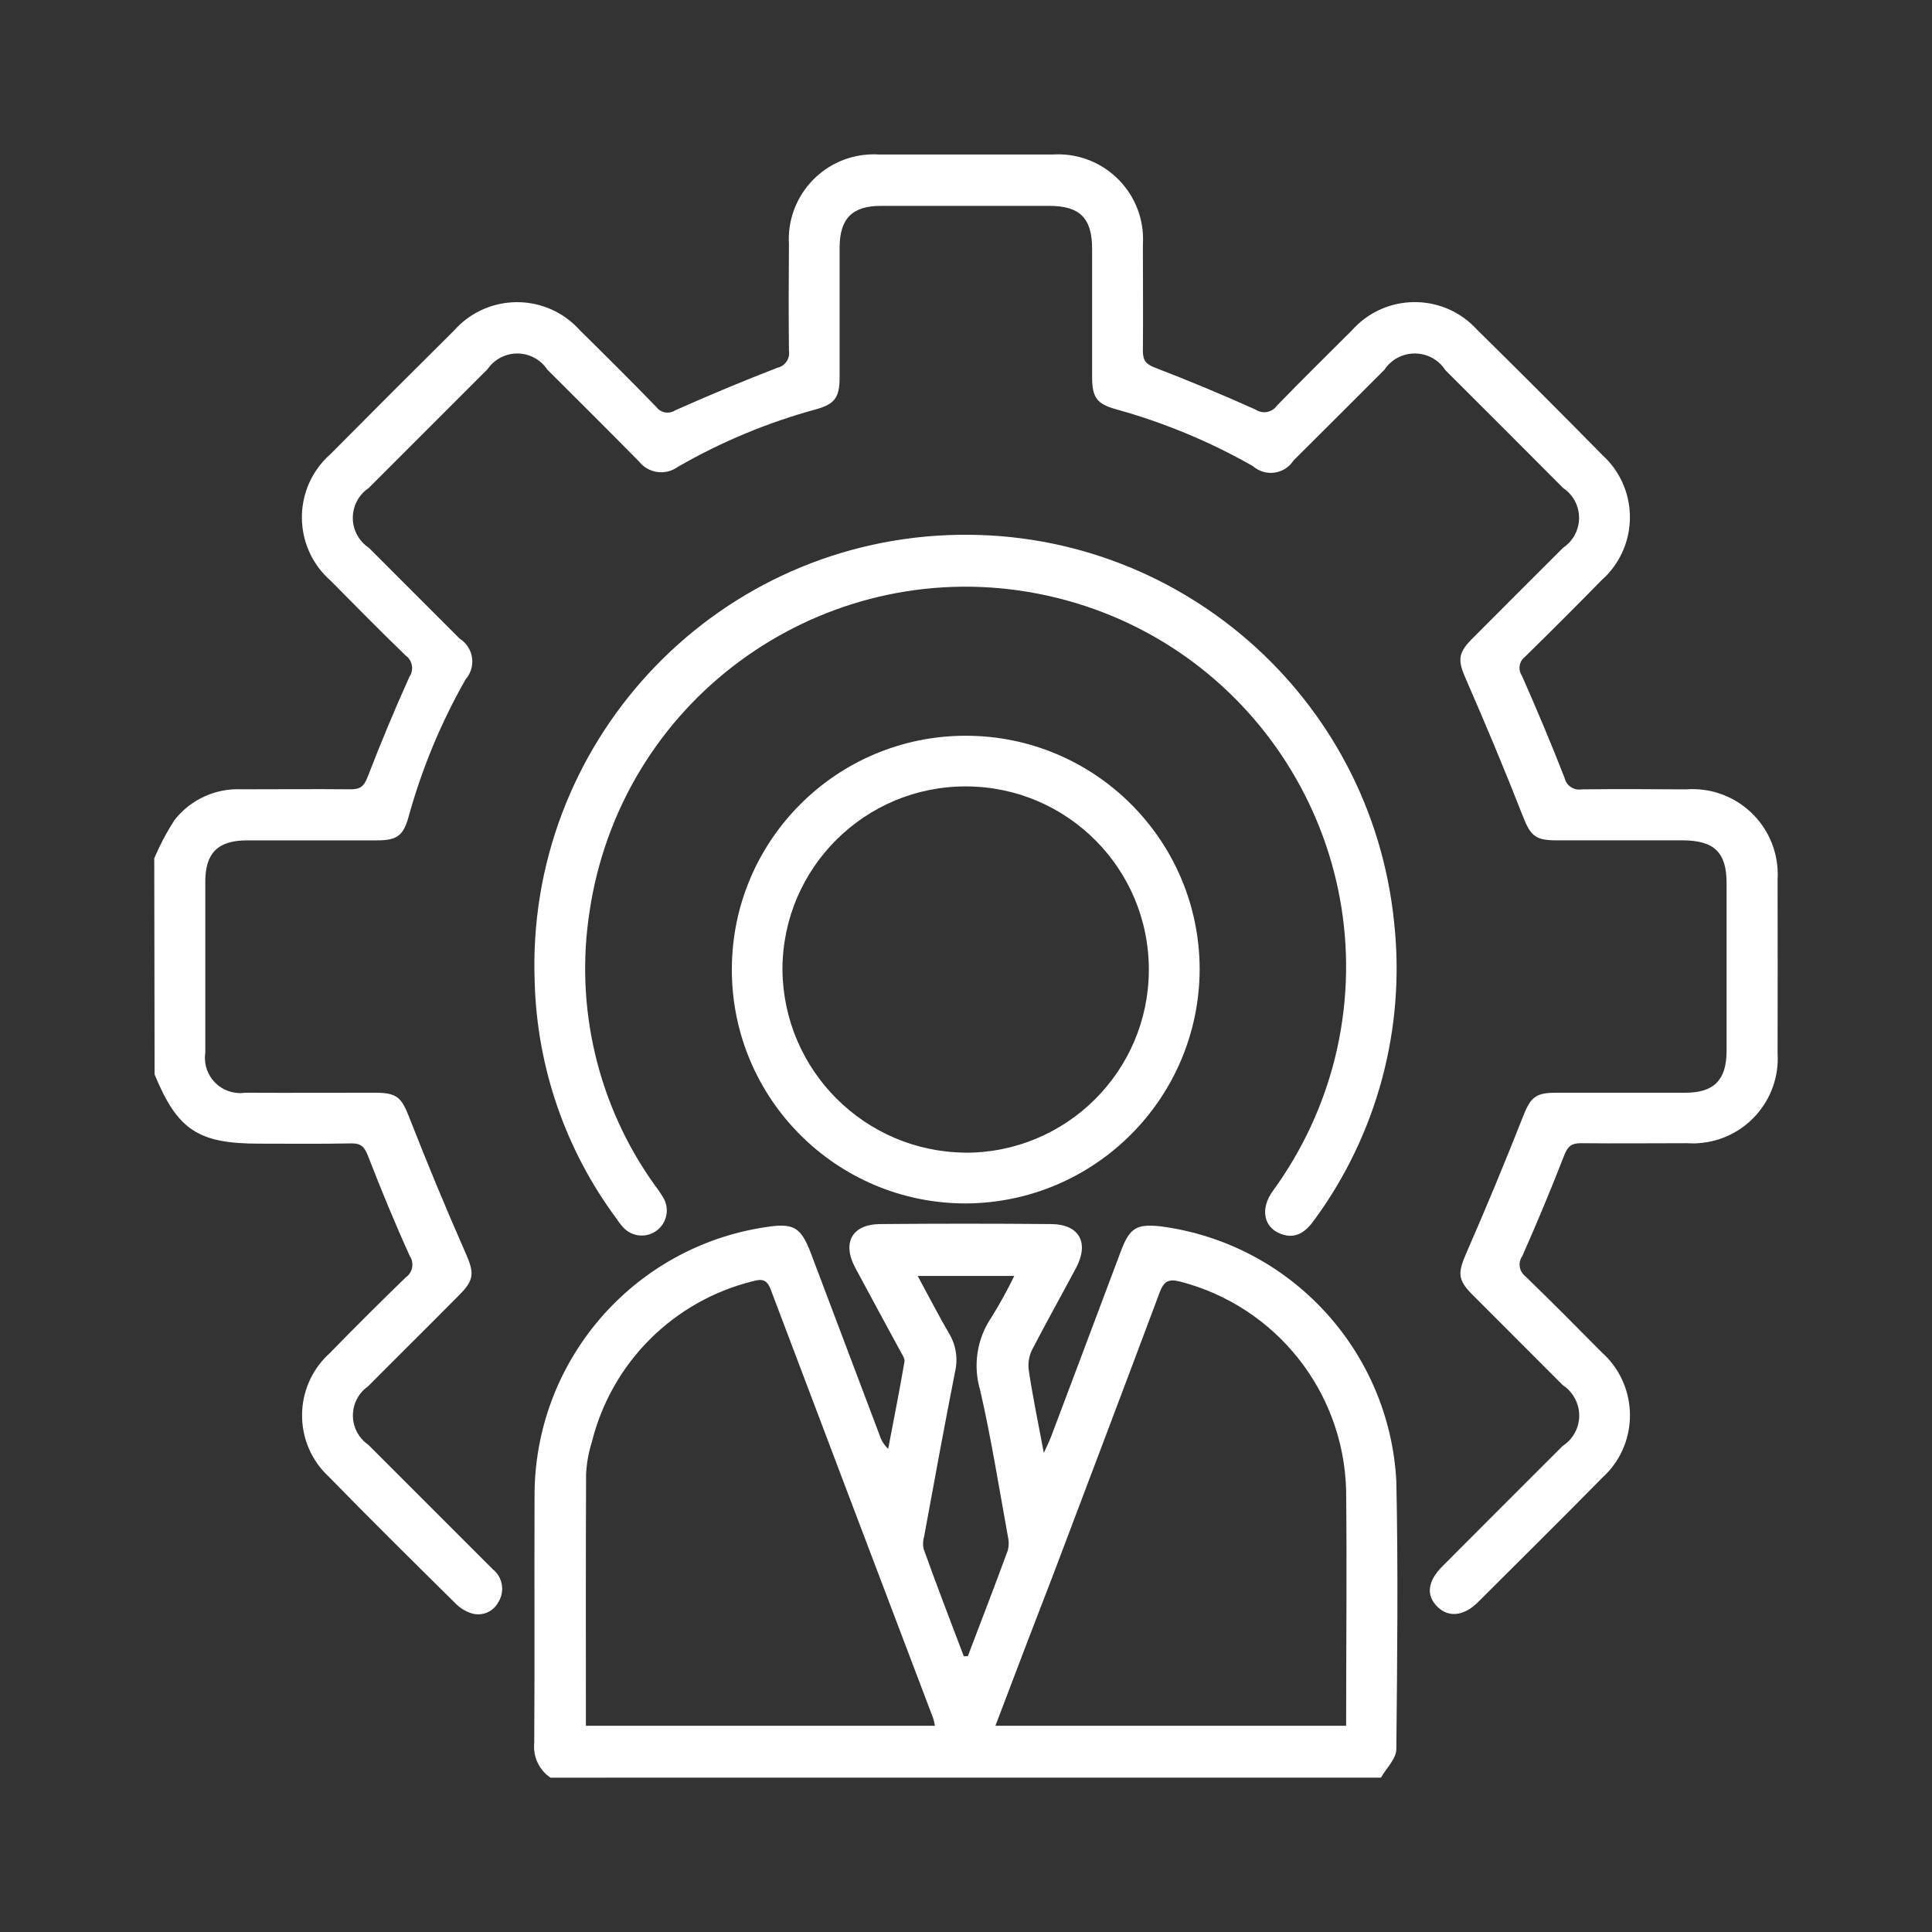
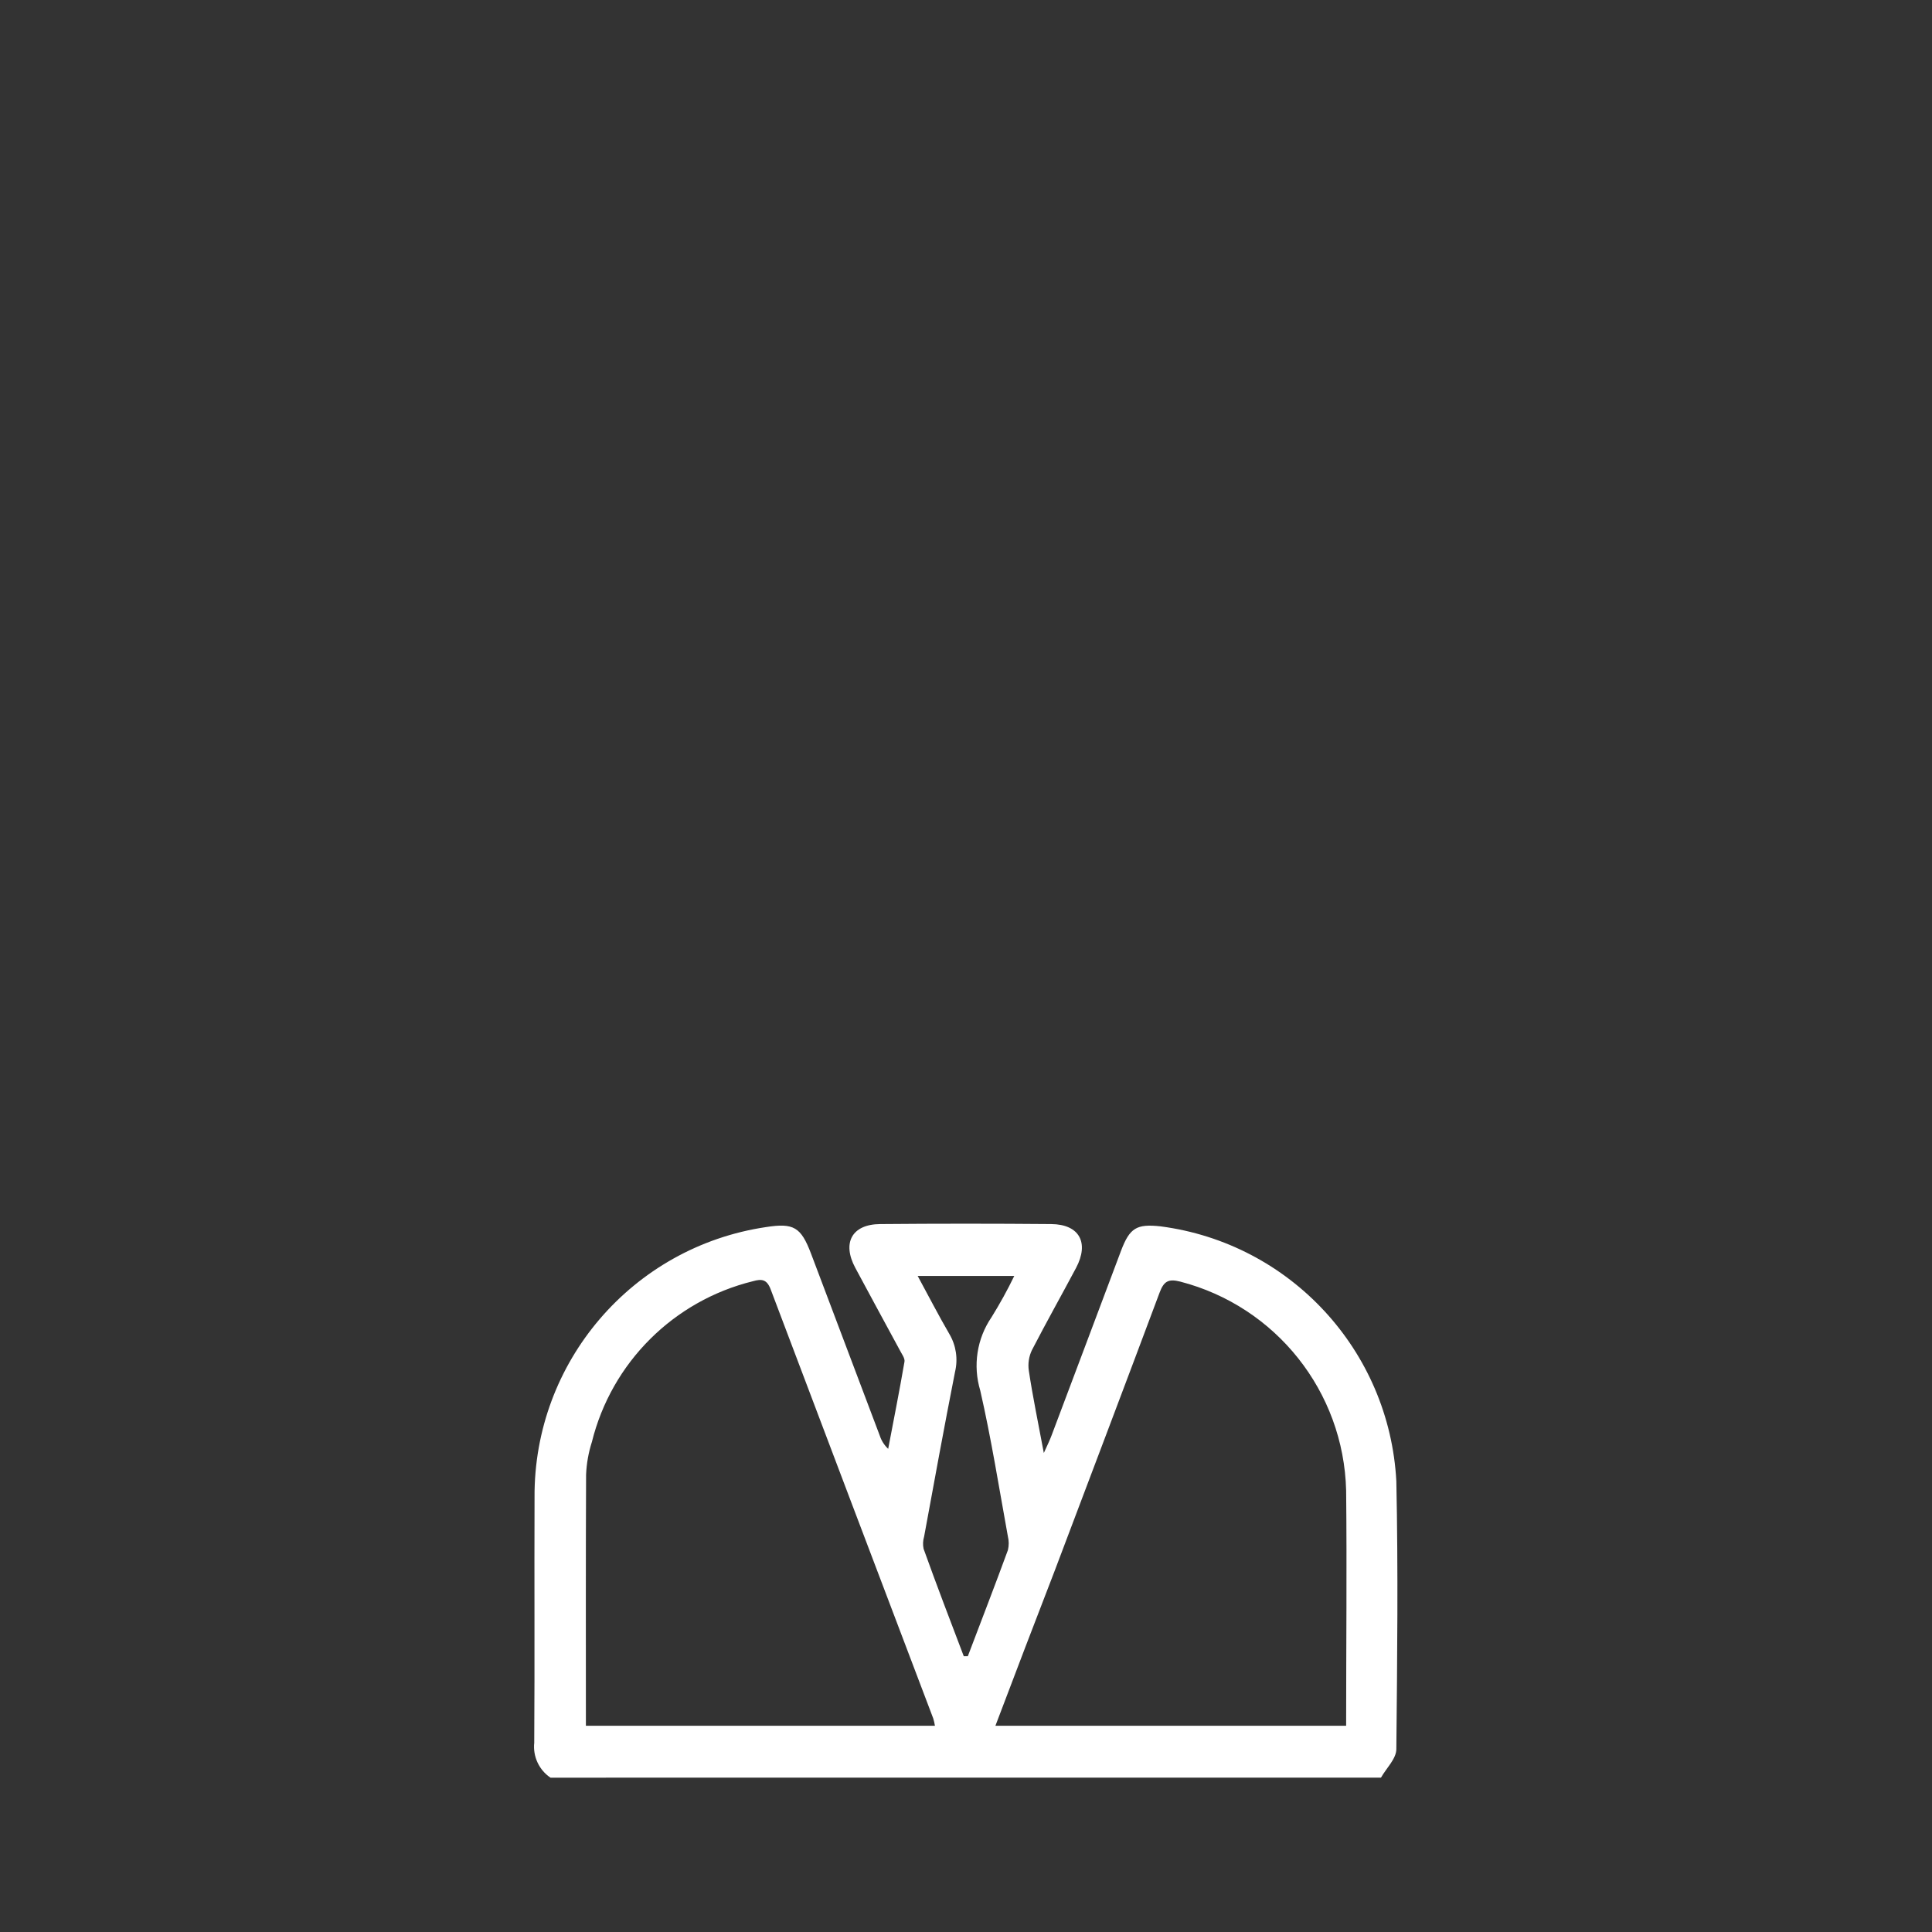
<svg xmlns="http://www.w3.org/2000/svg" version="1.1" id="Layer_1" x="0px" y="0px" width="50px" height="50px" viewBox="0 0 50 50" enable-background="new 0 0 50 50" xml:space="preserve">
  <rect x="0" y="0" width="50" height="50" fill="#333333" stroke="none" />
  <g transform="translate(-7059.111 -593.595)">
-     <path fill="#FFFFFF" d="M7063.103,615.81c0.146-0.348,0.324-0.683,0.53-1c0.415-0.525,1.058-0.819,1.727-0.788   c0.943,0,1.887-0.009,2.83,0c0.247,0,0.343-0.081,0.432-0.312c0.339-0.877,0.7-1.748,1.085-2.6c0.123-0.181,0.078-0.426-0.1-0.552   c-0.658-0.637-1.3-1.288-1.946-1.941c-0.902-0.796-0.988-2.173-0.192-3.076c0.062-0.07,0.128-0.136,0.198-0.197   c1.058-1.067,2.122-2.13,3.19-3.19c0.797-0.904,2.176-0.99,3.08-0.193c0.068,0.061,0.133,0.125,0.193,0.193   c0.662,0.653,1.322,1.308,1.969,1.976c0.115,0.153,0.329,0.189,0.488,0.083c0.872-0.386,1.752-0.757,2.642-1.1   c0.201-0.044,0.333-0.238,0.3-0.441c-0.01-0.916-0.008-1.832,0-2.748c-0.075-1.213,0.848-2.256,2.061-2.331   c0.096-0.006,0.192-0.006,0.288,0.001c1.49,0,2.98,0,4.471,0c1.213-0.08,2.261,0.838,2.34,2.051c0.006,0.095,0.006,0.191,0,0.286   c0,0.916,0.008,1.832,0,2.748c0,0.246,0.08,0.342,0.313,0.431c0.877,0.338,1.748,0.7,2.603,1.085   c0.181,0.122,0.424,0.078,0.551-0.1c0.638-0.658,1.289-1.3,1.938-1.946c0.797-0.901,2.173-0.986,3.074-0.189   c0.06,0.053,0.115,0.109,0.17,0.168c1.091,1.074,2.174,2.157,3.248,3.249c0.888,0.811,0.946,2.187,0.138,3.073   c-0.045,0.05-0.095,0.098-0.146,0.143c-0.66,0.673-1.327,1.34-2,2c-0.151,0.116-0.188,0.331-0.08,0.489   c0.385,0.872,0.756,1.752,1.103,2.642c0.045,0.201,0.235,0.332,0.438,0.3c0.899-0.011,1.801-0.006,2.707,0   c1.216-0.092,2.274,0.819,2.367,2.035c0.008,0.105,0.009,0.21,0.002,0.315c0.003,1.49,0.003,2.98,0,4.471   c0.077,1.215-0.843,2.26-2.056,2.336c-0.097,0.008-0.19,0.006-0.287,0c-0.916,0-1.832,0.01-2.748,0   c-0.25,0-0.342,0.088-0.432,0.316c-0.341,0.877-0.702,1.744-1.083,2.604c-0.119,0.168-0.084,0.397,0.077,0.523   c0.668,0.646,1.323,1.307,1.977,1.968c0.899,0.8,0.98,2.179,0.183,3.078c-0.054,0.06-0.106,0.114-0.166,0.167   c-1.063,1.082-2.144,2.148-3.218,3.221c-0.363,0.362-0.757,0.404-1.044,0.127c-0.31-0.301-0.265-0.671,0.133-1.065   c1.032-1.035,2.063-2.068,3.101-3.103c0.438-0.283,0.562-0.867,0.274-1.304c-0.069-0.108-0.165-0.203-0.274-0.274   c-0.78-0.785-1.565-1.563-2.348-2.351c-0.376-0.379-0.361-0.563-0.146-1.06c0.506-1.157,0.992-2.328,1.457-3.508   c0.199-0.508,0.313-0.643,0.849-0.645c1.121,0,2.241,0,3.362,0c0.744,0,1.067-0.33,1.069-1.079c0-1.448,0-2.898,0-4.348   c0-0.791-0.319-1.1-1.127-1.105c-1.093,0-2.188,0-3.28,0c-0.564,0-0.672-0.13-0.879-0.659c-0.461-1.179-0.951-2.347-1.457-3.507   c-0.213-0.484-0.223-0.67,0.162-1.055c0.779-0.785,1.565-1.565,2.349-2.35c0.429-0.286,0.543-0.865,0.258-1.292   c-0.067-0.102-0.155-0.189-0.258-0.257c-1.013-1.018-2.026-2.033-3.044-3.046c-0.279-0.438-0.863-0.566-1.305-0.285   c-0.108,0.071-0.205,0.164-0.275,0.273c-0.784,0.781-1.563,1.567-2.352,2.348c-0.209,0.325-0.644,0.418-0.967,0.208   c-0.03-0.02-0.062-0.042-0.088-0.065c-1.115-0.635-2.308-1.129-3.545-1.471c-0.487-0.137-0.61-0.3-0.612-0.822   c0-1.107,0-2.215,0-3.322c0-0.8-0.313-1.118-1.115-1.118c-1.449,0-2.898,0-4.349,0c-0.744,0-1.068,0.328-1.071,1.079   c0,1.121,0,2.242,0,3.363c0,0.515-0.123,0.688-0.614,0.824c-1.252,0.342-2.456,0.844-3.58,1.493   c-0.315,0.225-0.751,0.164-0.993-0.139c-0.787-0.8-1.582-1.589-2.375-2.38c-0.284-0.431-0.864-0.549-1.294-0.265   c-0.101,0.067-0.188,0.153-0.257,0.253c-1.025,1.023-2.05,2.048-3.074,3.074c-0.426,0.287-0.54,0.864-0.254,1.291   c0.069,0.104,0.158,0.191,0.261,0.259c0.781,0.785,1.567,1.565,2.349,2.35c0.327,0.207,0.423,0.64,0.216,0.966   c-0.019,0.031-0.041,0.06-0.065,0.087c-0.635,1.117-1.13,2.308-1.472,3.546c-0.138,0.5-0.3,0.619-0.818,0.62   c-1.121,0-2.243,0-3.363,0c-0.754,0-1.082,0.325-1.083,1.066c0,1.477,0,2.956,0,4.43c-0.074,0.497,0.27,0.961,0.768,1.034   c0.087,0.014,0.175,0.014,0.263,0.001c1.121,0.006,2.243,0,3.363,0c0.576,0,0.685,0.128,0.888,0.646   c0.461,1.181,0.947,2.349,1.457,3.509c0.216,0.491,0.229,0.681-0.147,1.06c-0.79,0.8-1.586,1.584-2.376,2.38   c-0.418,0.291-0.522,0.866-0.231,1.284c0.064,0.093,0.145,0.172,0.237,0.235c1.072,1.073,2.145,2.146,3.219,3.219   c0.258,0.207,0.319,0.576,0.141,0.854c-0.135,0.255-0.435,0.373-0.707,0.281c-0.154-0.052-0.293-0.14-0.406-0.257   c-1.1-1.088-2.2-2.174-3.276-3.277c-0.875-0.814-0.922-2.188-0.106-3.063c0.04-0.043,0.082-0.084,0.125-0.123   c0.65-0.666,1.309-1.322,1.975-1.969c0.18-0.125,0.227-0.371,0.105-0.554c-0.388-0.854-0.746-1.727-1.085-2.6   c-0.089-0.229-0.184-0.319-0.431-0.314c-0.792,0.017-1.586,0.007-2.379,0.007c-1.584,0-2.116-0.353-2.709-1.791L7063.103,615.81z" />
    <path fill="#FFFFFF" d="M7073.358,639.601c-0.297-0.199-0.459-0.549-0.421-0.904c0.014-2.119,0-4.236,0.008-6.355   c-0.021-3.496,2.532-6.477,5.989-6.99c0.719-0.113,0.906,0,1.167,0.688c0.593,1.572,1.186,3.143,1.78,4.713   c0.042,0.129,0.116,0.244,0.216,0.338c0.143-0.751,0.292-1.5,0.422-2.256c0.015-0.09-0.072-0.199-0.123-0.301   c-0.382-0.709-0.771-1.416-1.15-2.127c-0.348-0.648-0.086-1.127,0.641-1.133c1.476-0.013,2.952-0.013,4.43,0   c0.728,0.006,0.987,0.482,0.643,1.133c-0.378,0.711-0.773,1.412-1.143,2.129c-0.08,0.166-0.107,0.354-0.08,0.533   c0.1,0.67,0.24,1.336,0.388,2.129c0.103-0.222,0.155-0.334,0.2-0.453c0.602-1.594,1.199-3.188,1.8-4.785   c0.224-0.586,0.399-0.695,1.021-0.627c3.356,0.438,5.922,3.213,6.102,6.595c0.049,2.312,0.023,4.621,0,6.933   c0,0.25-0.258,0.493-0.398,0.74L7073.358,639.601z M7074.274,638.258h9.033c-0.01-0.063-0.024-0.127-0.043-0.188   c-1.404-3.699-2.806-7.396-4.206-11.101c-0.1-0.269-0.234-0.28-0.462-0.216c-2.053,0.506-3.658,2.107-4.167,4.16   c-0.087,0.271-0.138,0.558-0.15,0.845C7074.269,633.92,7074.274,636.079,7074.274,638.258z M7084.875,638.258h9.074   c0-2.048,0.021-4.067,0-6.088c-0.063-2.56-1.815-4.765-4.293-5.407c-0.312-0.08-0.426-0.005-0.535,0.285   c-0.898,2.4-1.808,4.8-2.715,7.199c-0.512,1.324-1.017,2.646-1.535,4.014L7084.875,638.258z M7084.058,636.458h0.1   c0.347-0.915,0.701-1.827,1.037-2.745c0.029-0.116,0.029-0.239,0-0.354c-0.229-1.262-0.43-2.529-0.715-3.776   c-0.195-0.646-0.087-1.345,0.292-1.899c0.215-0.347,0.412-0.703,0.588-1.068h-2.5c0.289,0.531,0.541,1.024,0.821,1.504   c0.174,0.295,0.226,0.646,0.146,0.979c-0.279,1.418-0.539,2.84-0.8,4.262c-0.031,0.104-0.036,0.211-0.014,0.316   c0.334,0.932,0.688,1.855,1.041,2.783H7084.058z" />
-     <path fill="#FFFFFF" d="M7072.949,619.025c-0.242-6.155,4.552-11.34,10.707-11.582c5.892-0.231,10.943,4.161,11.535,10.026   c0.297,2.735-0.439,5.481-2.067,7.7c-0.216,0.3-0.474,0.506-0.86,0.361c-0.451-0.166-0.547-0.652-0.211-1.115   c0.75-1.029,1.295-2.193,1.604-3.428c1.308-5.275-1.911-10.611-7.188-11.918c-5.275-1.306-10.611,1.911-11.917,7.187   c-0.074,0.298-0.134,0.6-0.179,0.903c-0.396,2.502,0.211,5.06,1.69,7.118c0.084,0.108,0.161,0.224,0.229,0.34   c0.168,0.315,0.048,0.709-0.269,0.878c-0.26,0.139-0.58,0.084-0.78-0.132c-0.065-0.069-0.123-0.146-0.175-0.227   C7073.751,623.365,7073.013,621.232,7072.949,619.025z" />
-     <path fill="#FFFFFF" d="M7084.111,624.74c-3.343,0.004-6.056-2.701-6.06-6.044s2.703-6.056,6.046-6.06   c3.342-0.004,6.057,2.702,6.061,6.045C7090.147,622.015,7087.449,624.72,7084.111,624.74z M7084.089,623.427   c2.618,0.008,4.747-2.107,4.754-4.726c0.008-2.618-2.108-4.746-4.728-4.754c-2.618-0.008-4.746,2.108-4.754,4.726   c0,0.007,0,0.014,0,0.021c0.024,2.6,2.125,4.704,4.725,4.731L7084.089,623.427z" />
  </g>
</svg>